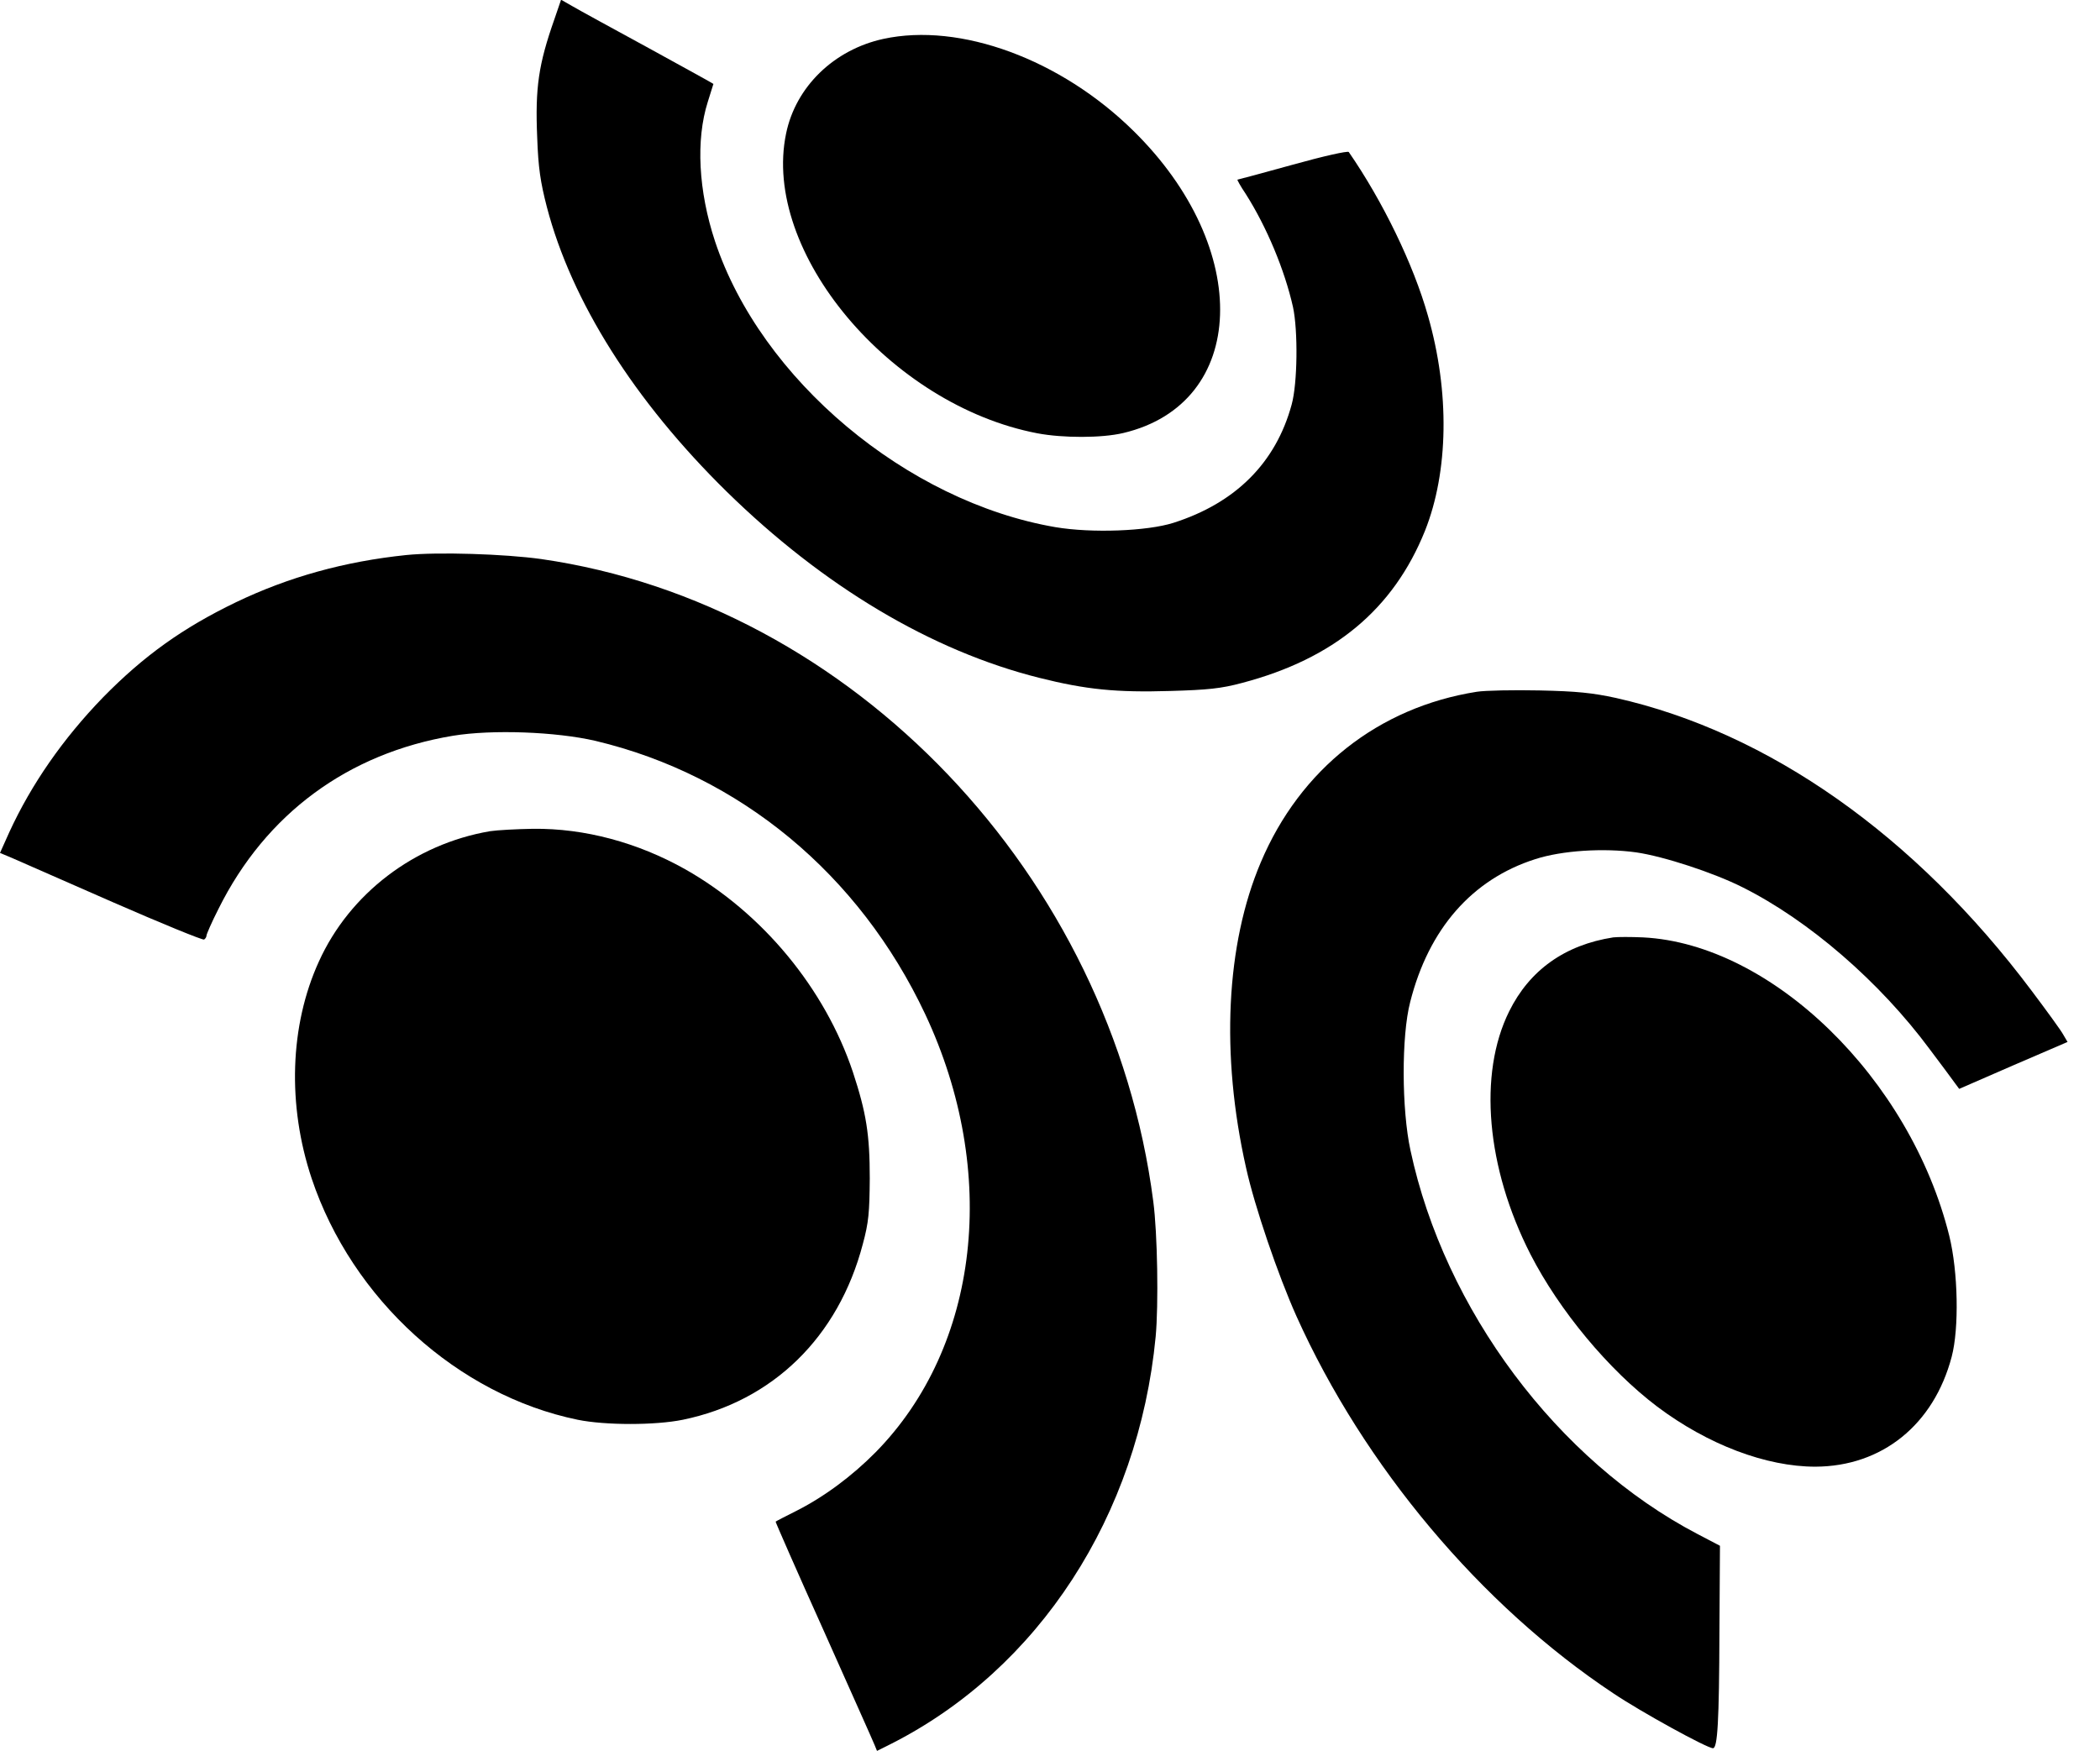
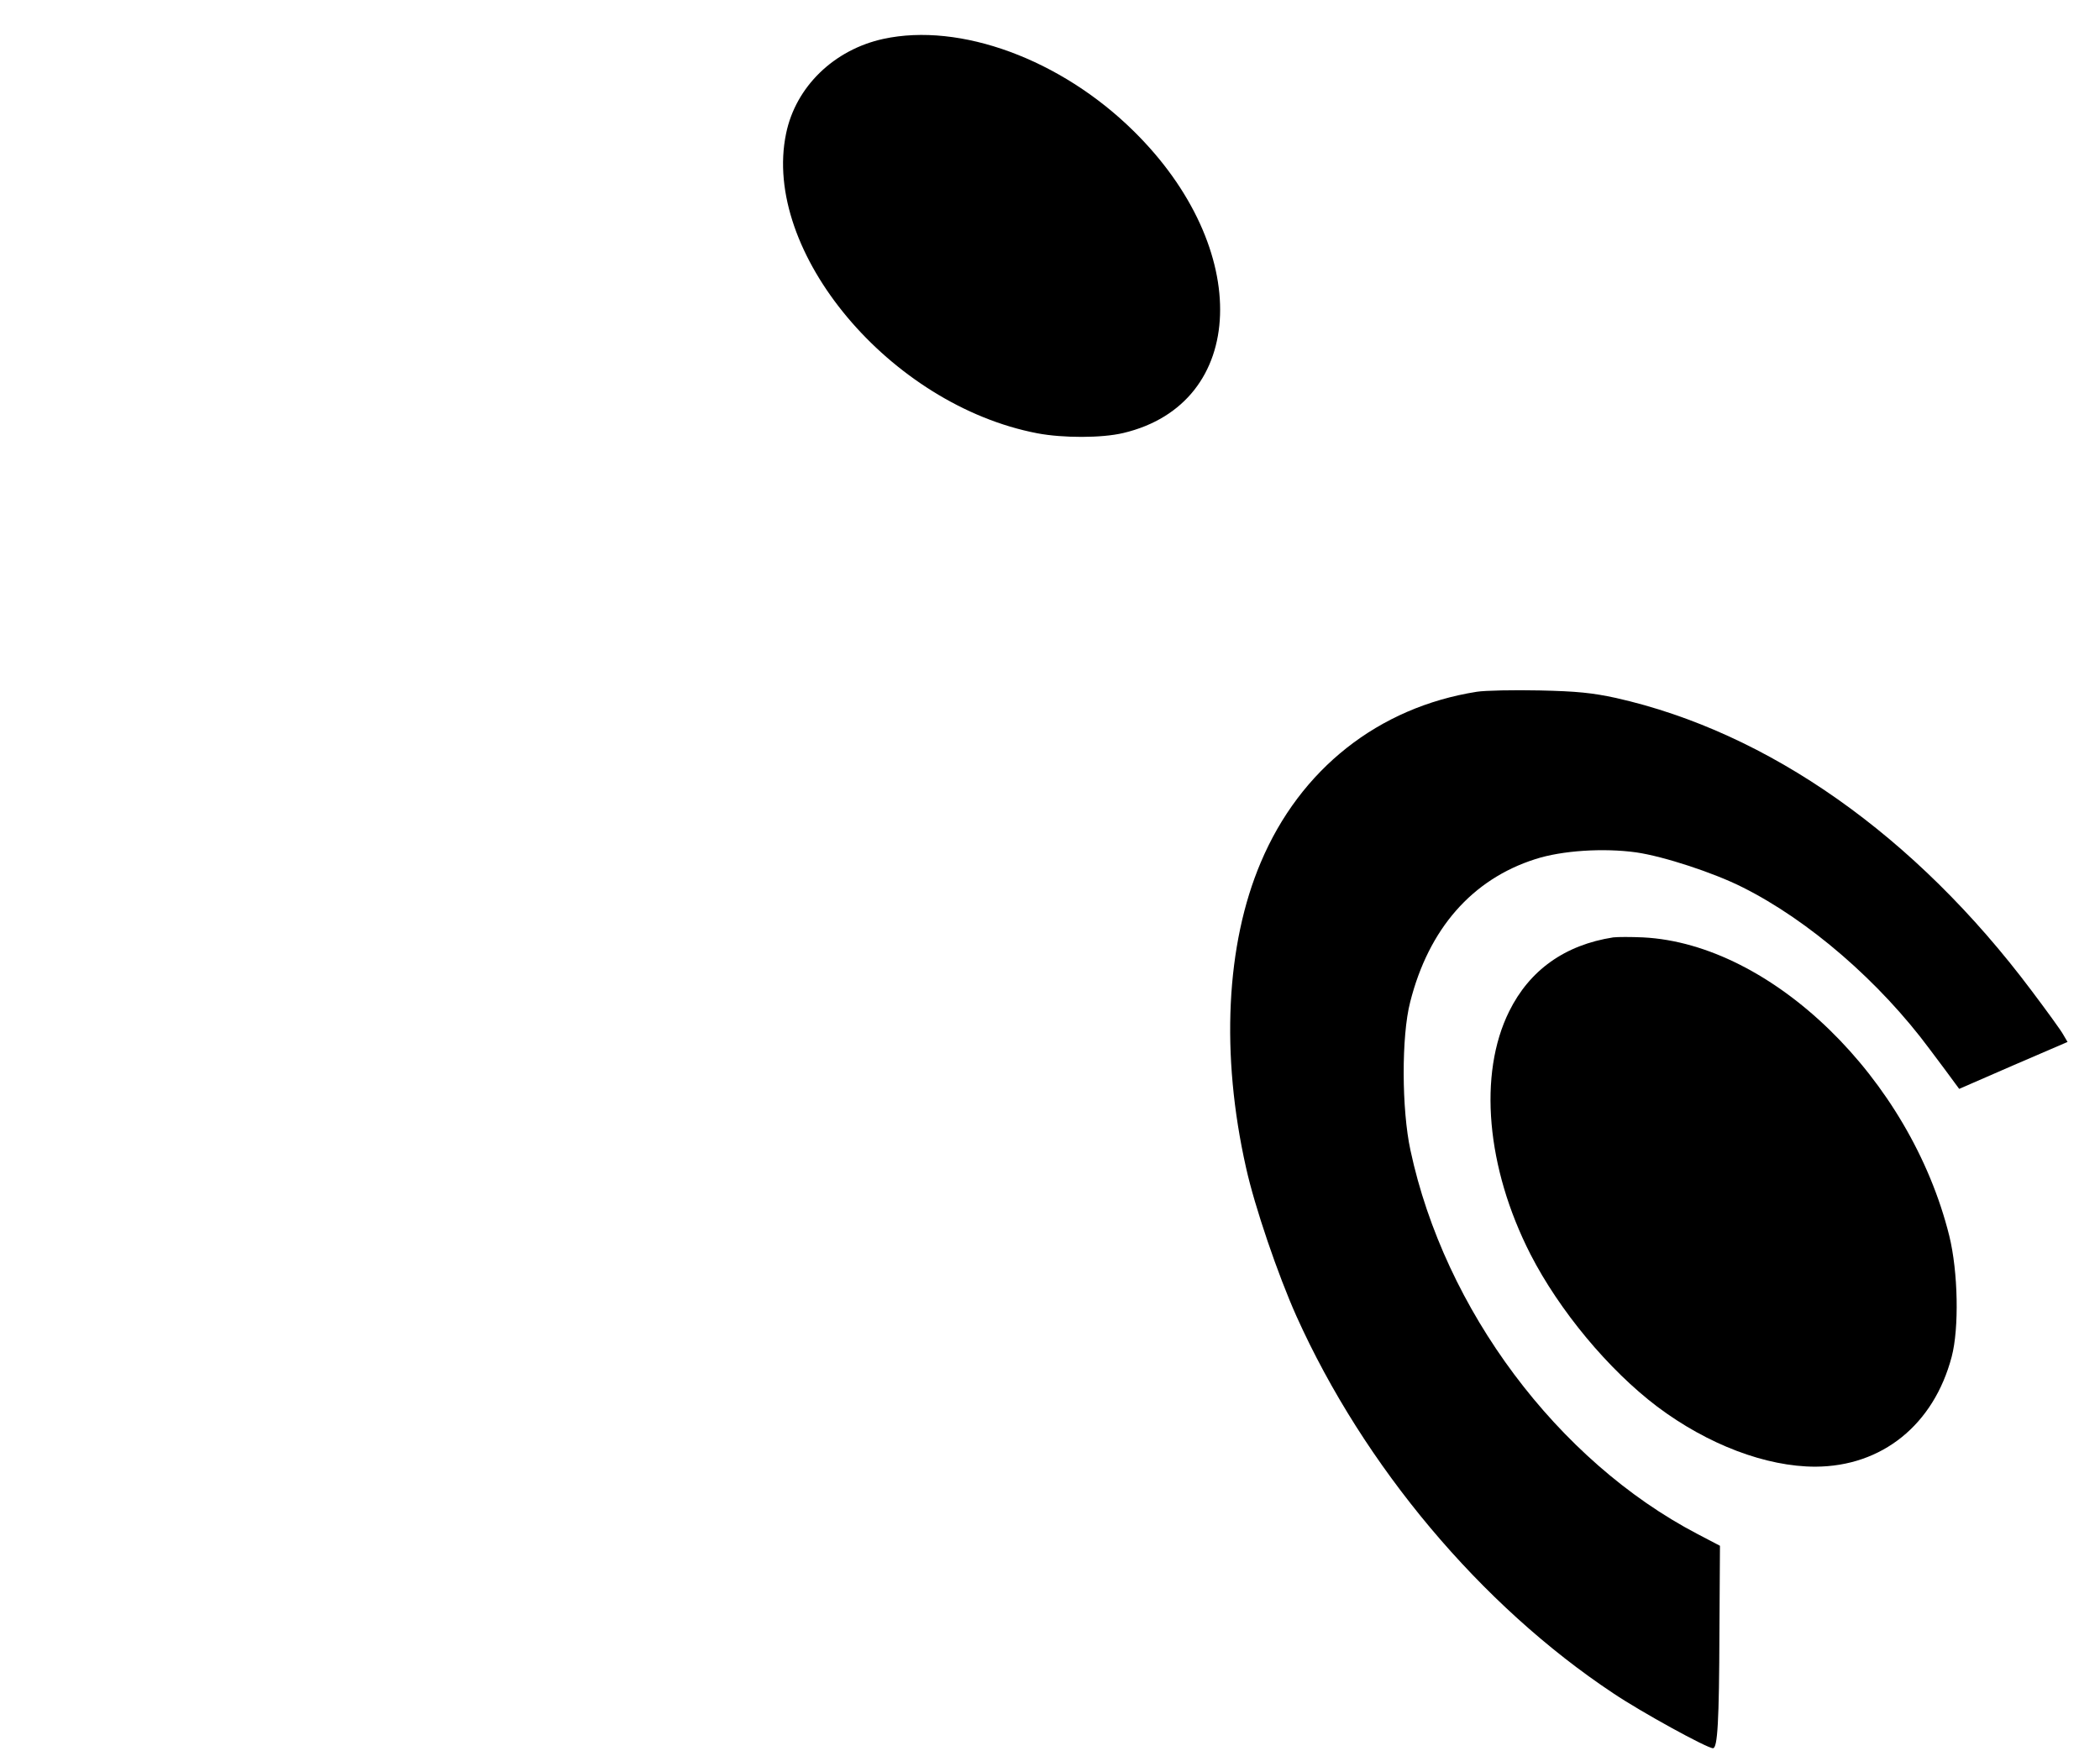
<svg xmlns="http://www.w3.org/2000/svg" version="1.0" width="783pt" height="655pt" viewBox="0 0 783 655" preserveAspectRatio="xMidYMid meet">
  <g transform="translate(0,655) scale(0.1,-0.1)" fill="#000000" stroke="none">
-     <path d="M2067 6478 c-59 -168 -72 -255 -64 -441 4 -113 12 -166 36 -259 92 -352 326 -723 670 -1061 360 -353 763 -594 1166 -695 175 -44 288 -55 488 -49 140 4 190 9 268 30 342 90 564 274 682 567 88 221 93 518 11 803 -54 191 -168 426 -295 610 -4 5 -97 -16 -208 -47 -112 -31 -205 -56 -207 -56 -2 0 11 -24 30 -52 79 -124 146 -285 177 -423 19 -88 17 -285 -5 -364 -59 -217 -209 -367 -441 -441 -98 -31 -304 -39 -440 -16 -554 95 -1098 551 -1269 1066 -62 188 -72 378 -27 520 11 36 21 66 21 67 0 1 -109 61 -242 134 -134 73 -262 143 -284 156 l-42 24 -25 -73z" />
    <path d="M3294 6405 c-184 -40 -327 -178 -363 -353 -92 -441 388 -1013 937 -1118 95 -18 240 -18 320 1 465 110 485 688 38 1127 -271 267 -646 405 -932 343z" />
-     <path d="M1515 4480 c-231 -24 -439 -82 -635 -176 -199 -96 -344 -200 -496 -355 -150 -155 -267 -324 -349 -502 l-35 -78 43 -18 c23 -10 192 -84 376 -165 183 -80 337 -143 342 -140 5 3 9 10 9 15 0 5 20 51 45 100 176 354 483 580 874 645 147 24 384 15 531 -19 538 -128 984 -497 1230 -1020 276 -588 203 -1238 -185 -1633 -89 -90 -194 -168 -300 -221 -38 -19 -71 -36 -73 -38 -1 -1 79 -184 179 -406 99 -222 185 -414 190 -427 l9 -22 52 26 c551 279 923 851 987 1519 11 118 7 385 -9 505 -157 1215 -1122 2228 -2282 2395 -136 19 -385 27 -503 15z" />
    <path d="M5506 3970 c-366 -58 -658 -288 -805 -636 -130 -306 -150 -717 -55 -1139 32 -145 119 -400 188 -554 251 -558 687 -1078 1181 -1406 104 -70 350 -205 372 -205 17 0 23 99 24 435 l2 320 -84 44 c-522 273 -943 837 -1070 1431 -33 152 -34 426 -1 553 69 273 231 458 467 533 99 32 254 42 376 25 103 -15 289 -76 396 -130 248 -124 512 -353 698 -604 42 -56 84 -112 93 -125 l17 -23 202 88 202 87 -17 29 c-9 16 -62 89 -117 162 -434 579 -981 964 -1550 1092 -88 19 -145 25 -285 28 -96 2 -202 0 -234 -5z" />
-     <path d="M1827 3450 c-281 -48 -523 -232 -638 -486 -109 -239 -118 -536 -27 -809 151 -451 545 -808 992 -900 103 -21 289 -21 392 0 335 69 580 308 671 655 22 81 25 118 26 245 0 164 -13 245 -63 397 -104 311 -337 593 -625 756 -178 100 -375 153 -567 151 -62 -1 -135 -5 -161 -9z" />
    <path d="M6015 3054 c-180 -28 -312 -122 -388 -276 -116 -234 -85 -583 79 -905 108 -211 292 -432 473 -569 189 -142 406 -224 590 -224 248 1 441 156 508 410 28 106 24 317 -9 451 -146 587 -662 1089 -1142 1113 -45 2 -94 2 -111 0z" />
  </g>
</svg>